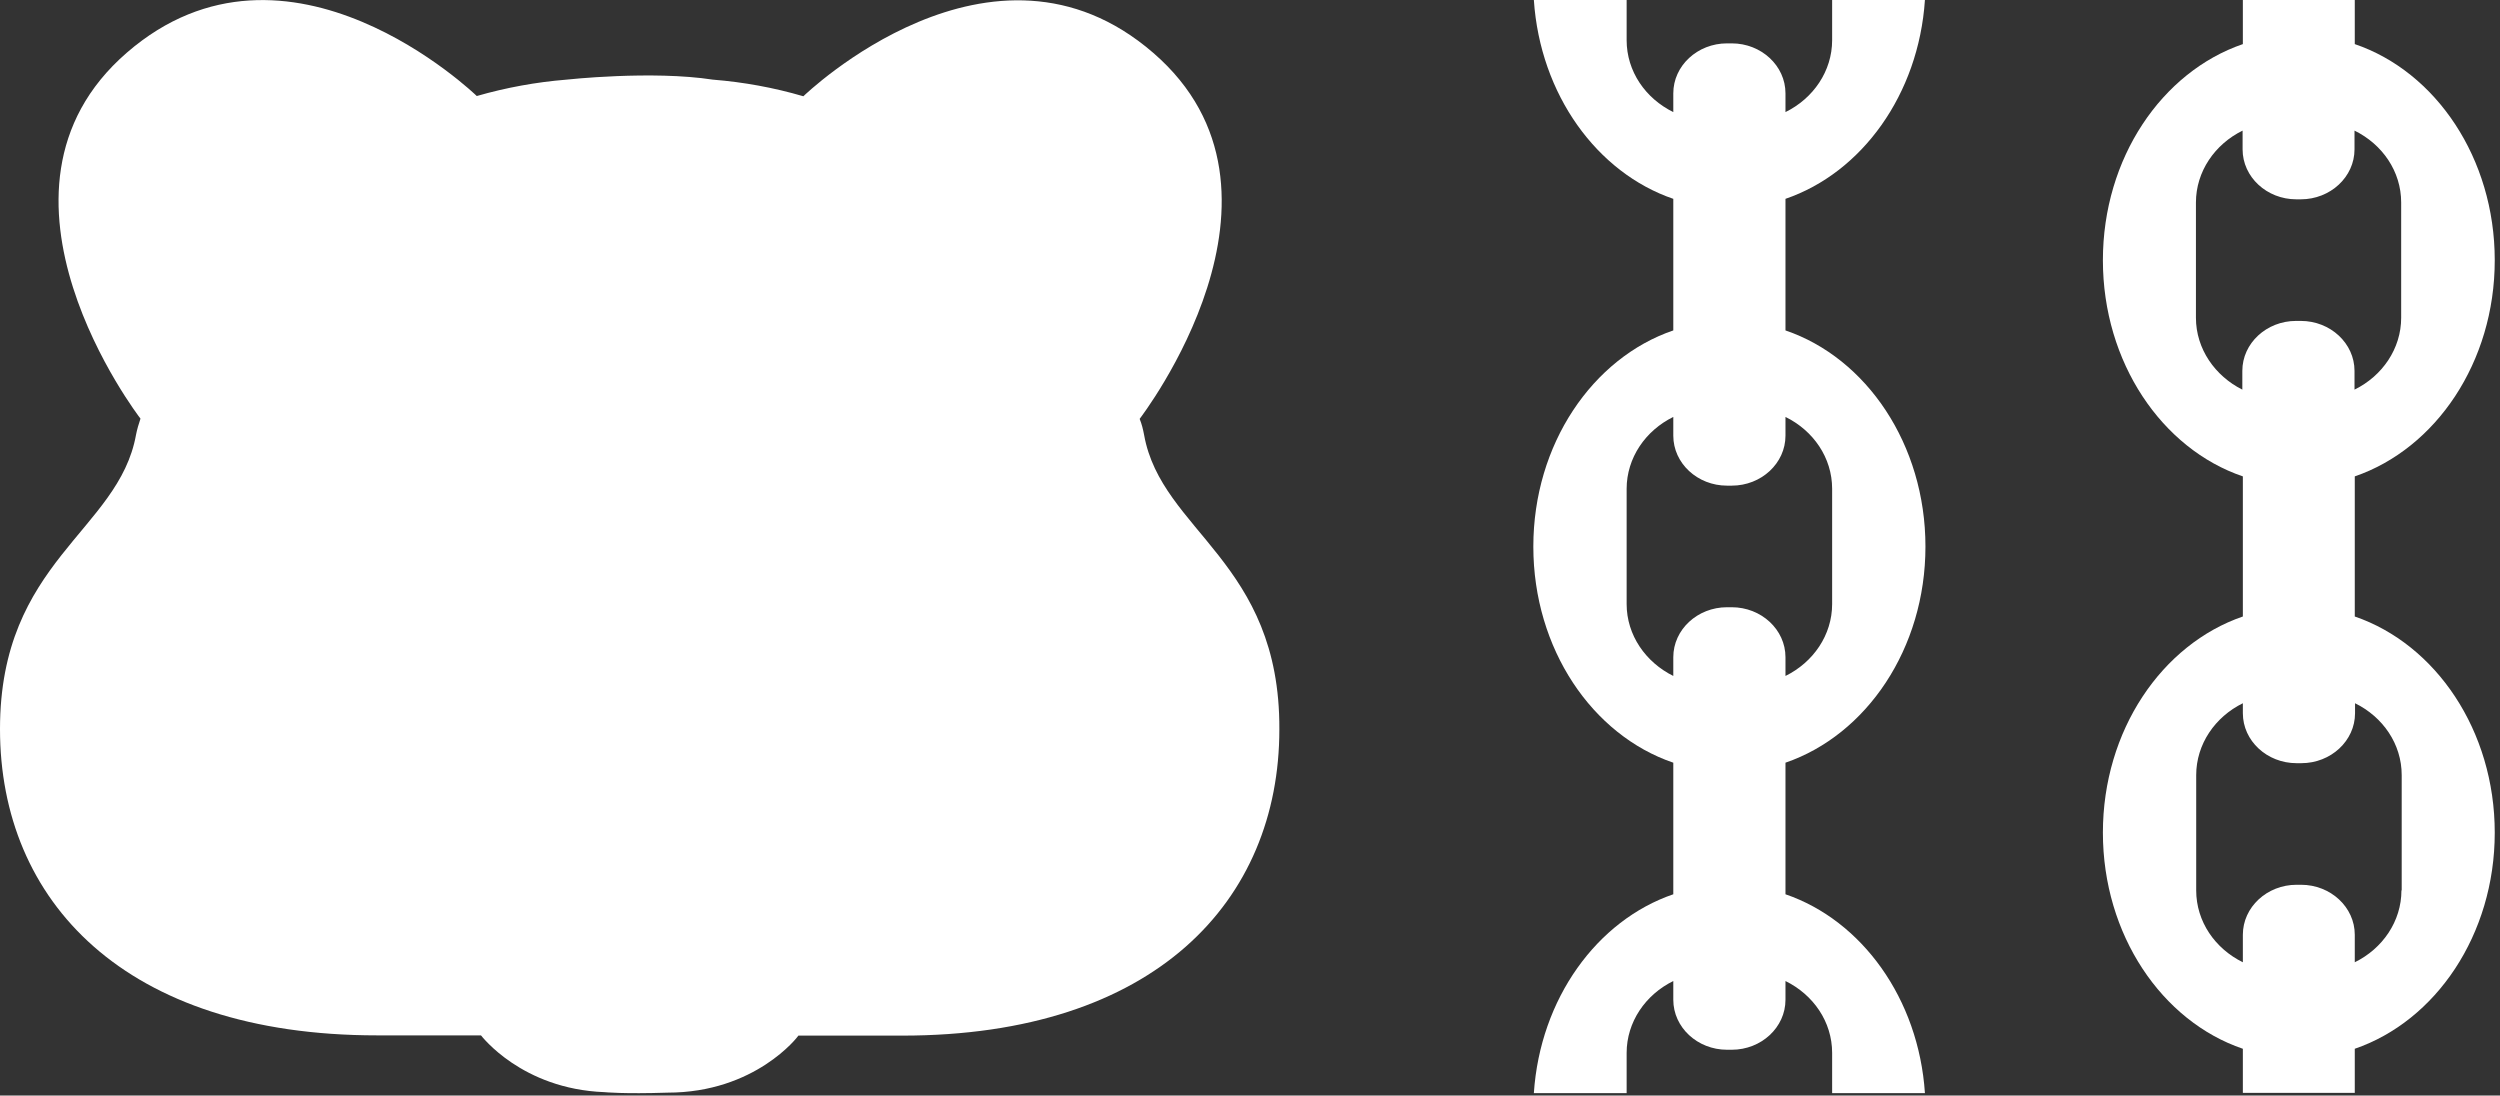
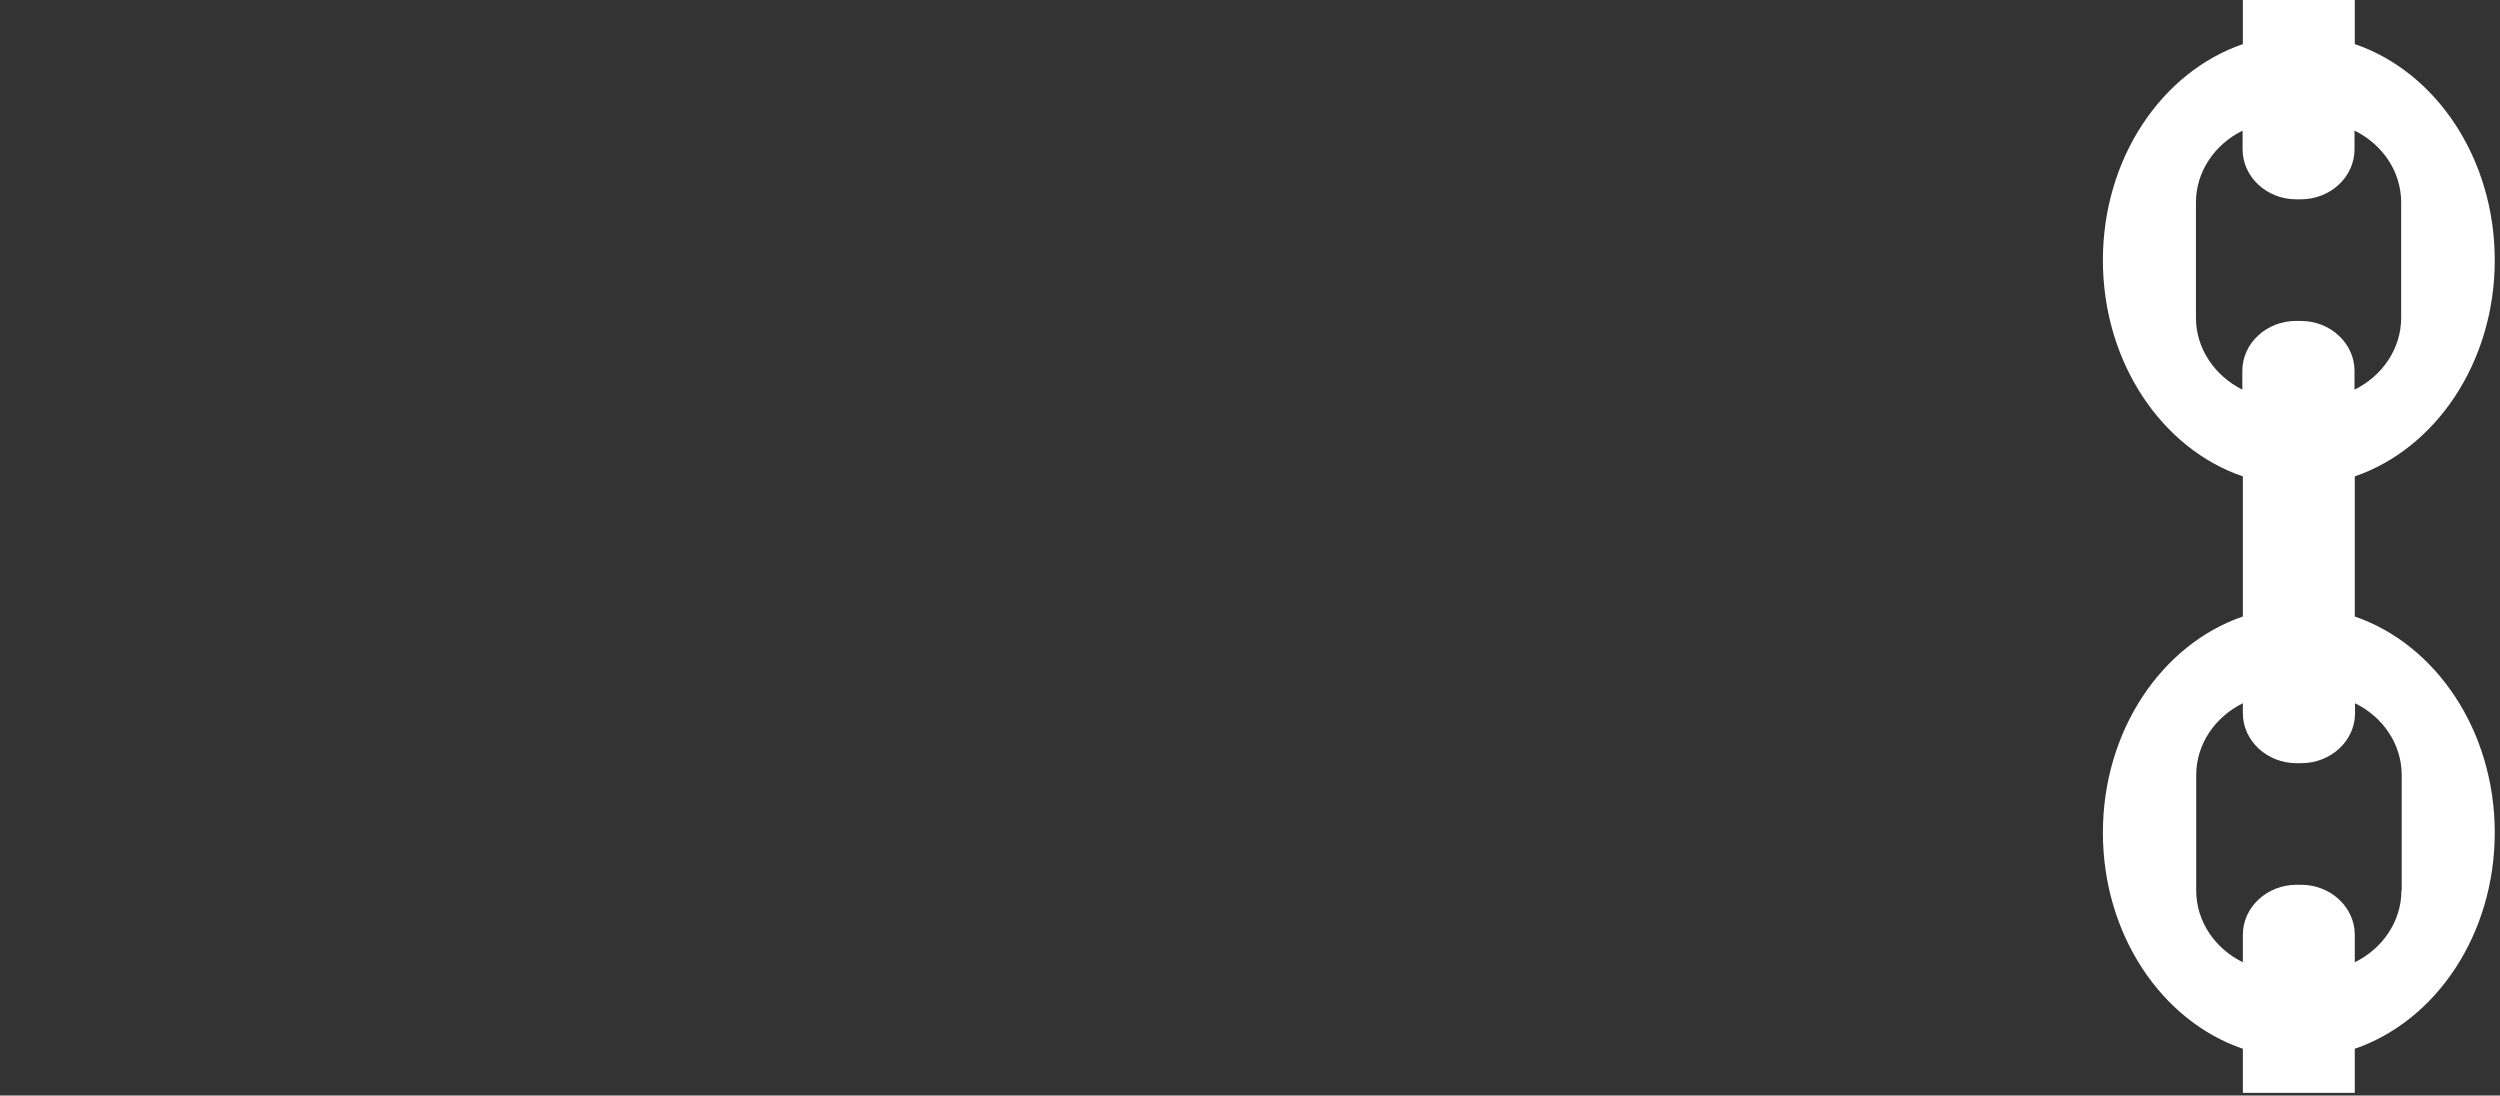
<svg xmlns="http://www.w3.org/2000/svg" width="267" height="117" viewBox="0 0 267 117" fill="none">
  <rect x="0" y="0" width="267" height="117" fill="#333333" stroke="none" />
-   <path d="M190.689 95.509V81.456C199.339 78.489 205.638 69.277 205.638 58.373C205.638 47.468 199.339 38.23 190.689 35.289V21.236C198.835 18.451 204.91 10.097 205.582 0H195.672V4.294C195.672 7.599 193.657 10.514 190.689 11.971V9.967C190.689 7.027 188.114 4.632 184.951 4.632H184.447C181.284 4.632 178.708 7.027 178.708 9.967V11.971C175.741 10.514 173.725 7.625 173.725 4.294V0H163.816C164.488 10.097 170.562 18.451 178.708 21.236V35.289C170.086 38.23 163.76 47.442 163.76 58.373C163.76 69.303 170.058 78.515 178.708 81.456V95.509C170.562 98.294 164.488 106.648 163.816 116.745H173.725V112.451C173.725 109.146 175.741 106.231 178.708 104.774V106.778C178.708 109.719 181.284 112.113 184.447 112.113H184.951C188.114 112.113 190.689 109.719 190.689 106.778V104.774C193.657 106.231 195.672 109.12 195.672 112.451V116.745H205.582C204.91 106.648 198.835 98.294 190.689 95.509ZM173.725 64.514V52.205C173.725 48.9 175.741 45.985 178.708 44.528V46.532C178.708 49.472 181.284 51.867 184.447 51.867H184.951C188.114 51.867 190.689 49.472 190.689 46.532V44.528C193.657 45.985 195.672 48.874 195.672 52.205V64.514C195.672 67.819 193.657 70.734 190.689 72.192V70.188C190.689 67.247 188.114 64.853 184.951 64.853H184.447C181.284 64.853 178.708 67.247 178.708 70.188V72.192C175.769 70.734 173.725 67.846 173.725 64.514Z" fill="white" />
  <path d="M251.49 65.842V50.878C260.14 47.911 266.439 38.698 266.439 27.794C266.439 16.89 260.14 7.651 251.49 4.71V0H239.537V4.71C230.887 7.677 224.589 16.89 224.589 27.794C224.589 38.698 230.887 47.937 239.537 50.878V65.842C230.887 68.808 224.589 78.021 224.589 88.925C224.589 99.829 230.887 109.068 239.537 112.009V116.719H251.49V112.009C260.14 109.042 266.439 99.829 266.439 88.925C266.439 78.021 260.14 68.808 251.49 65.842ZM234.526 33.936V21.626C234.526 18.321 236.542 15.406 239.509 13.949V15.953C239.509 18.894 242.085 21.288 245.248 21.288H245.724C248.887 21.288 251.462 18.894 251.462 15.953V13.949C254.43 15.406 256.445 18.295 256.445 21.626V33.936C256.445 37.241 254.43 40.156 251.462 41.613V39.609C251.462 36.668 248.887 34.274 245.724 34.274H245.22C242.057 34.274 239.481 36.668 239.481 39.609V41.613C236.57 40.156 234.526 37.267 234.526 33.936ZM256.473 95.093C256.473 98.398 254.458 101.313 251.49 102.77V99.829C251.49 96.889 248.915 94.494 245.752 94.494H245.276C242.113 94.494 239.537 96.889 239.537 99.829V102.77C236.57 101.313 234.554 98.424 234.554 95.093V82.783C234.554 79.478 236.57 76.564 239.537 75.106V76.173C239.537 79.114 242.113 81.508 245.276 81.508H245.78C248.943 81.508 251.518 79.114 251.518 76.173V75.106C254.486 76.564 256.501 79.452 256.501 82.783V95.093H256.473Z" fill="white" />
-   <path d="M122.191 46.454C122.079 45.856 121.939 45.283 121.715 44.737C121.799 44.607 140.386 20.534 123.171 5.648C105.983 -9.238 85.911 10.177 85.799 10.281C82.608 9.344 79.389 8.771 76.198 8.511C76.198 8.511 76.198 8.511 76.17 8.511C69.619 7.496 60.438 8.511 60.438 8.511C57.274 8.771 54.083 9.344 50.92 10.255C50.808 10.15 30.737 -9.264 13.549 5.622C-3.639 20.508 14.92 44.607 15.004 44.711C14.809 45.283 14.64 45.856 14.528 46.428C12.681 56.734 0 59.909 0 77.866C0 96.161 13.241 110.578 40.282 110.578H51.368C51.424 110.63 55.707 116.304 64.553 116.642C64.553 116.642 66.596 116.85 71.299 116.694C80.677 116.694 85.24 110.682 85.268 110.604H96.353C123.394 110.604 136.635 96.187 136.635 77.892C136.719 59.961 124.038 56.76 122.191 46.454Z" fill="white" />
</svg>